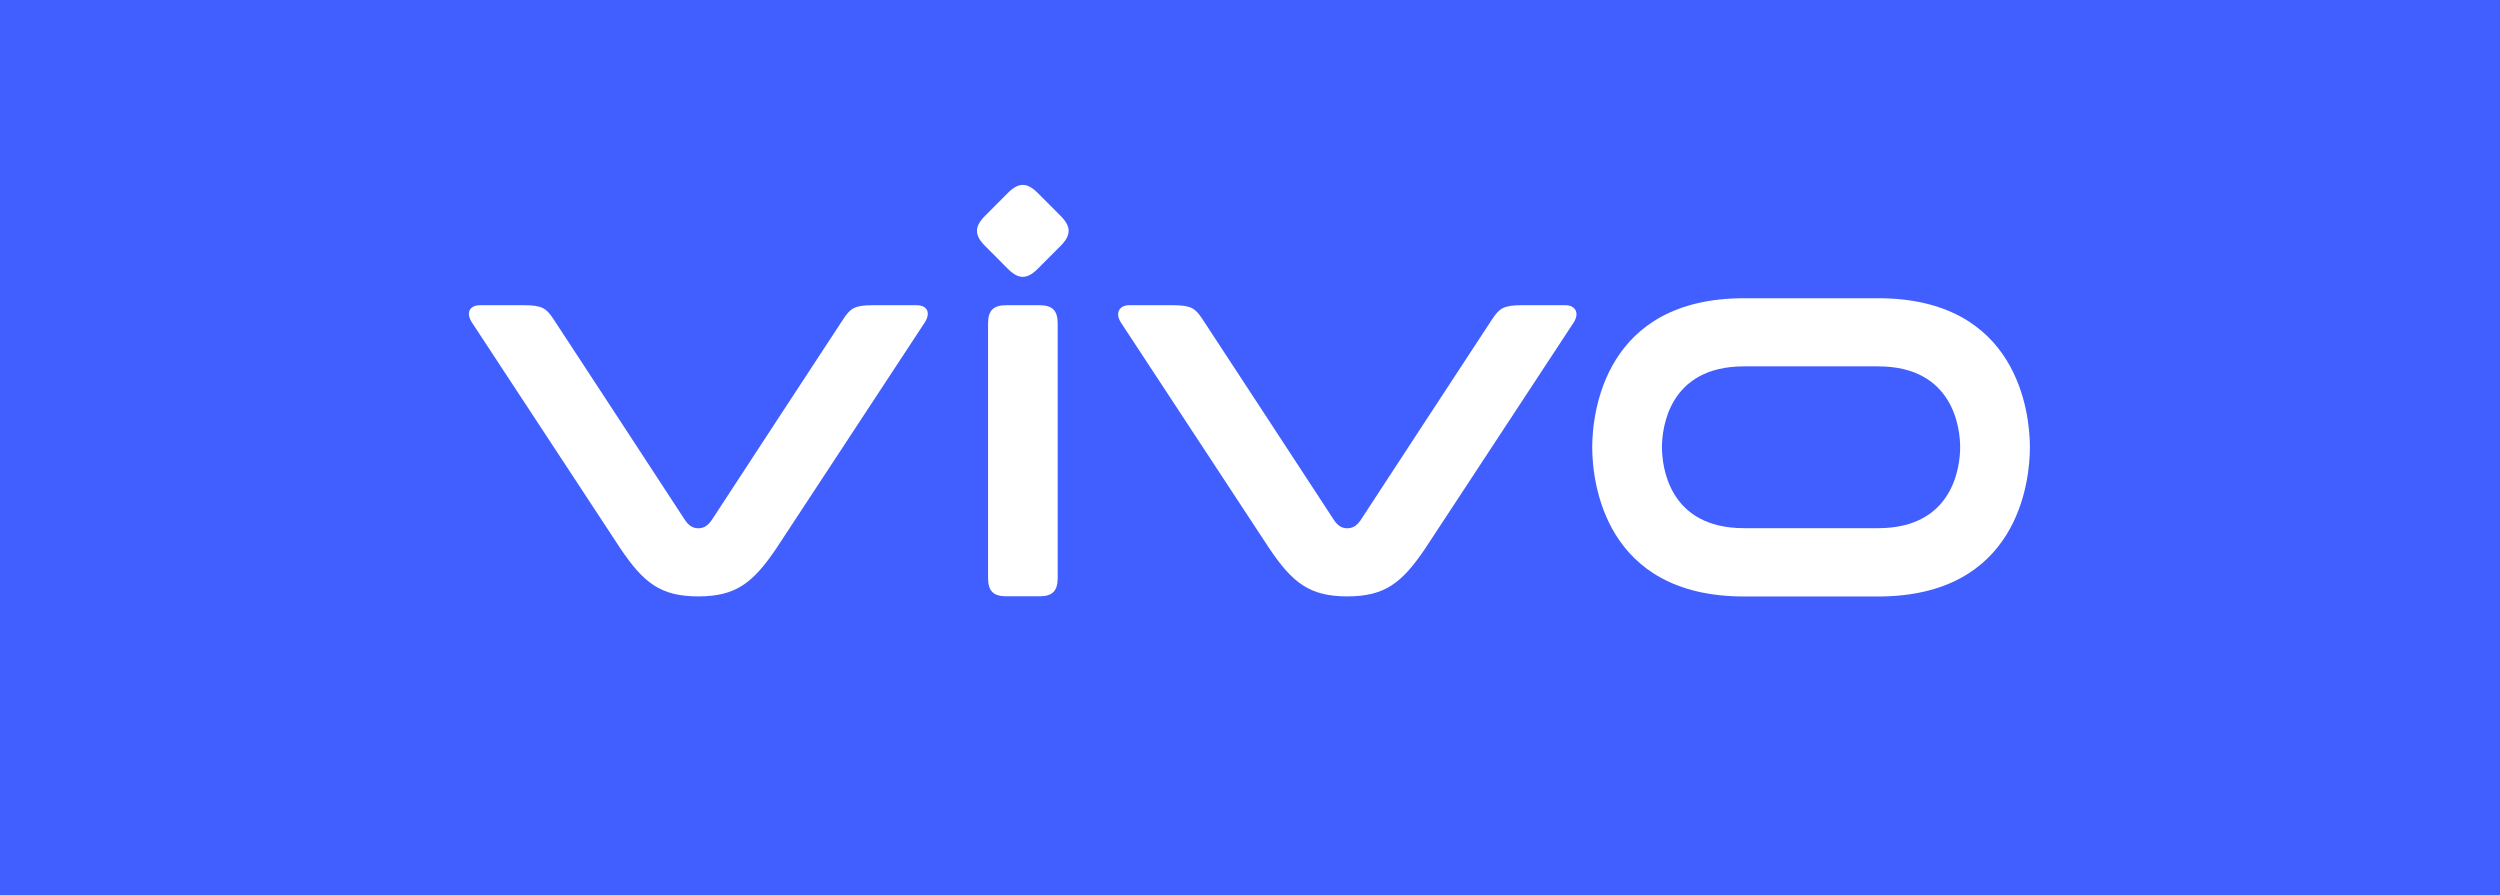
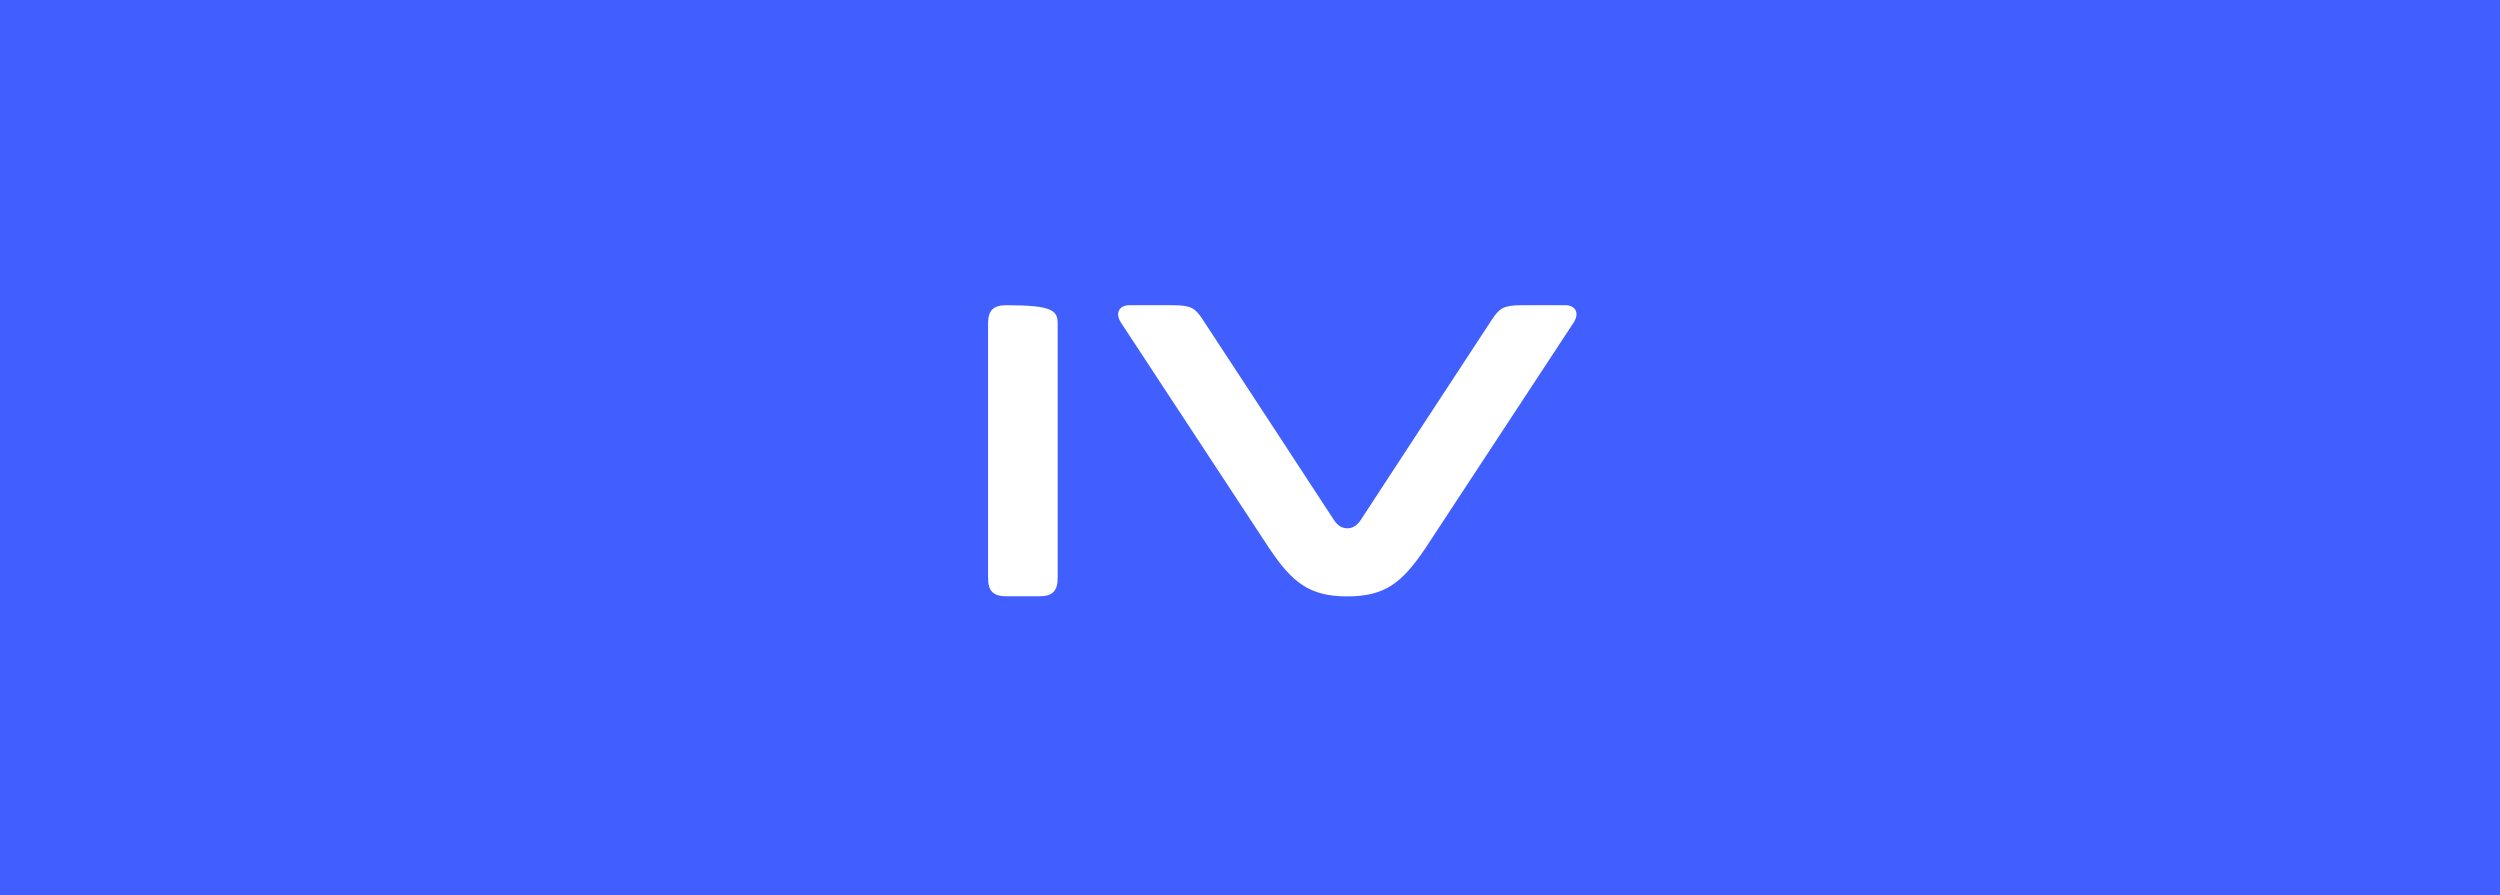
<svg xmlns="http://www.w3.org/2000/svg" width="81" height="29" viewBox="0 0 81 29" fill="none">
  <path d="M81 0H0V29H81V0Z" fill="#415FFF" />
-   <path d="M60.851 9.663H56.506C51.99 9.663 51.588 13.363 51.588 14.494C51.588 15.625 51.99 19.326 56.506 19.326H60.851C65.367 19.326 65.769 15.625 65.769 14.494C65.769 13.363 65.367 9.663 60.851 9.663ZM60.851 17.113H56.506C54.064 17.113 53.847 15.106 53.847 14.491C53.847 13.877 54.064 11.87 56.506 11.87H60.851C63.292 11.87 63.509 13.877 63.509 14.491C63.509 15.106 63.292 17.113 60.851 17.113Z" fill="white" />
  <path d="M50.718 9.889H49.309C48.707 9.889 48.583 9.993 48.349 10.338C48.117 10.684 44.087 16.849 44.087 16.849C43.96 17.038 43.821 17.116 43.654 17.116C43.483 17.116 43.347 17.04 43.22 16.849C43.22 16.849 39.19 10.684 38.958 10.338C38.727 9.993 38.603 9.889 37.998 9.889H36.589C36.265 9.889 36.118 10.144 36.32 10.454C36.523 10.765 41.131 17.777 41.131 17.777C41.877 18.879 42.427 19.323 43.654 19.323C44.88 19.323 45.427 18.876 46.173 17.777C46.173 17.777 50.782 10.765 50.984 10.454C51.189 10.141 51.042 9.889 50.718 9.889Z" fill="white" />
-   <path d="M32.013 10.486C32.013 10.057 32.183 9.889 32.609 9.889H33.673C34.101 9.889 34.269 10.06 34.269 10.486V18.722C34.269 19.152 34.098 19.32 33.673 19.32H32.609C32.181 19.32 32.013 19.149 32.013 18.722V10.486Z" fill="white" />
-   <path d="M31.914 7.966C31.567 7.618 31.567 7.343 31.914 6.995L32.654 6.252C33.001 5.904 33.276 5.904 33.623 6.252L34.364 6.995C34.711 7.343 34.711 7.618 34.364 7.966L33.623 8.709C33.276 9.057 33.001 9.057 32.654 8.709L31.914 7.966Z" fill="white" />
-   <path d="M29.692 9.889H28.283C27.681 9.889 27.554 9.993 27.323 10.338C27.091 10.684 23.061 16.849 23.061 16.849C22.934 17.038 22.795 17.116 22.627 17.116C22.457 17.116 22.321 17.04 22.193 16.849C22.193 16.849 18.164 10.684 17.932 10.338C17.701 9.993 17.576 9.889 16.972 9.889H15.563C15.201 9.889 15.091 10.144 15.294 10.454C15.496 10.765 20.105 17.777 20.105 17.777C20.851 18.879 21.398 19.323 22.625 19.323C23.851 19.323 24.398 18.879 25.147 17.777C25.147 17.777 29.755 10.765 29.958 10.454C30.163 10.141 30.053 9.889 29.692 9.889Z" fill="white" />
+   <path d="M32.013 10.486C32.013 10.057 32.183 9.889 32.609 9.889C34.101 9.889 34.269 10.06 34.269 10.486V18.722C34.269 19.152 34.098 19.32 33.673 19.32H32.609C32.181 19.32 32.013 19.149 32.013 18.722V10.486Z" fill="white" />
</svg>